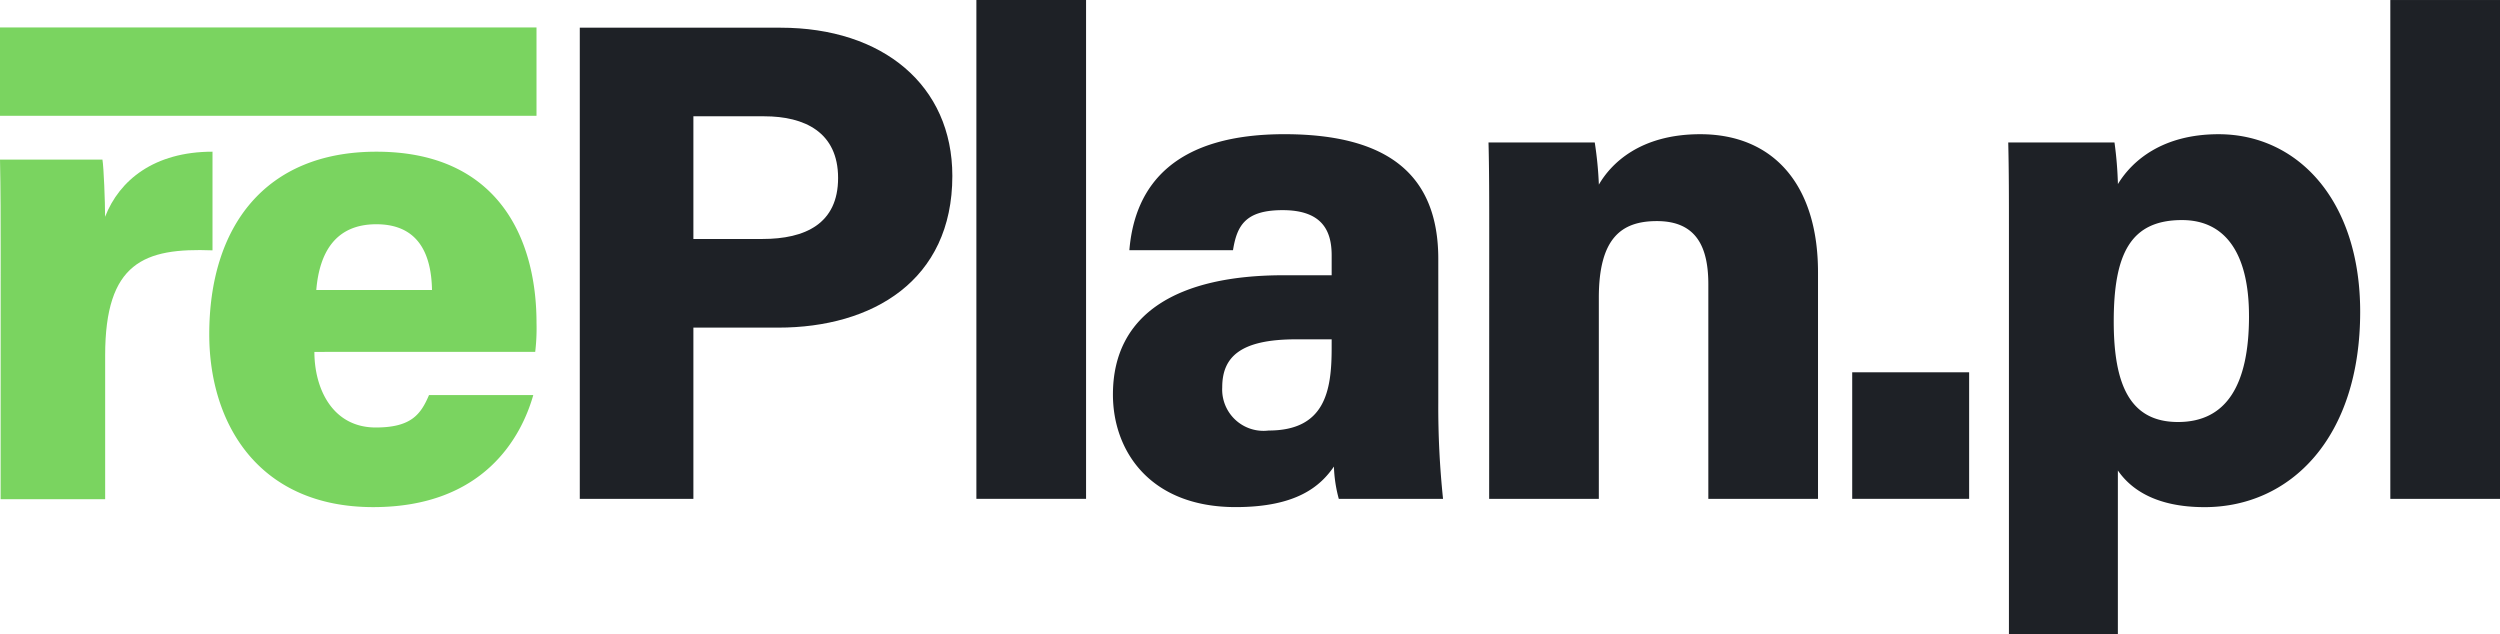
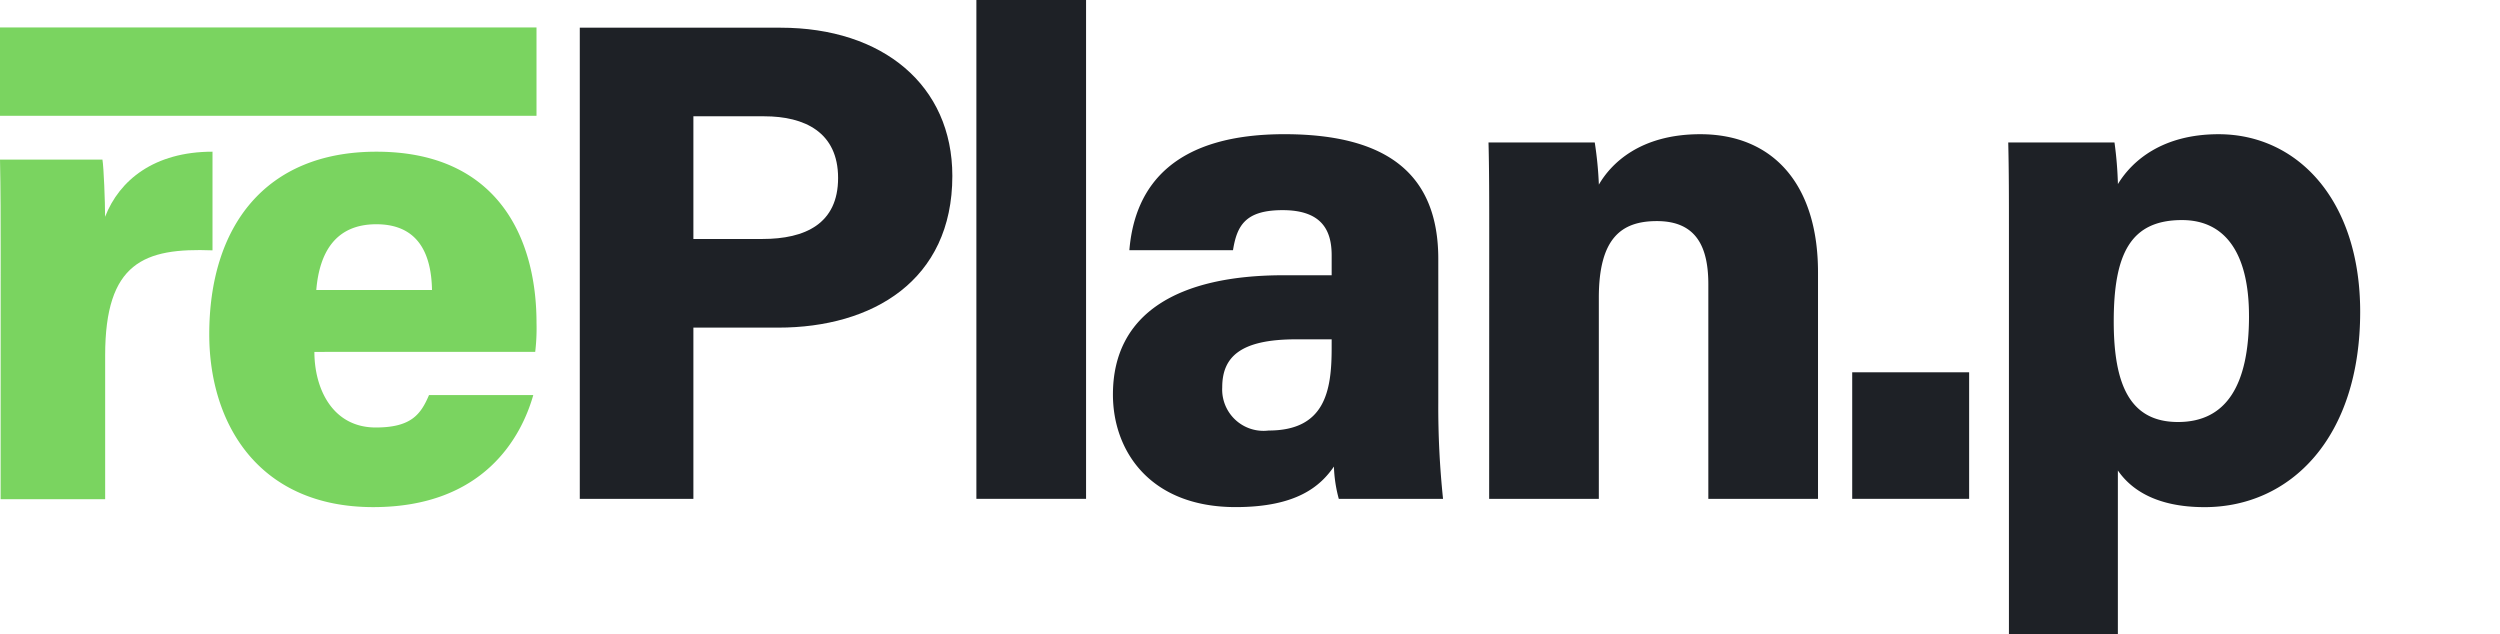
<svg xmlns="http://www.w3.org/2000/svg" id="svg20" version="1.1" height="36.997" width="145.885">
  <defs id="defs4">
    <style id="style2"> .cls-1{fill:#7ad460}.cls-2{fill:#1e2126} </style>
  </defs>
  <g transform="translate(-2520.923,2275.252)" id="logo_replan">
    <g transform="translate(2520.923,-2273.65)" data-name="Group 211" id="Group_211">
      <g transform="translate(0,7.25)" data-name="Group 210" id="Group_210">
        <path style="fill:#7ad460" transform="translate(-2520.923,2236.705)" d="m 2520.962,-2230.838 c 0,-1.8 0,-3.619 -0.039,-5.407 h 5.977 c 0.077,0.44 0.155,2.464 0.155,3.34 0.831,-2.144 2.875,-3.8 6.268,-3.8 v 5.757 c -3.986,-0.155 -6.264,0.7 -6.264,6.129 v 8.394 h -6.1 z" class="cls-1" data-name="Path 86" id="Path_86" />
        <path style="fill:#7ad460" transform="translate(-2561.881,2236.705)" d="m 2580.227,-2225.022 c 0,2.12 1.036,4.411 3.583,4.411 2.06,0 2.624,-0.76 3.106,-1.893 H 2593 c -0.689,2.426 -2.87,6.539 -9.338,6.539 -6.687,0 -9.57,-4.862 -9.57,-10.079 0,-6.256 3.232,-10.661 9.755,-10.661 6.982,0 9.342,4.912 9.342,10 a 11.793,11.793 0 0 1 -0.076,1.68 z m 6.863,-3.611 c -0.036,-2.071 -0.774,-3.838 -3.248,-3.838 -2.389,0 -3.322,1.653 -3.505,3.838 z" class="cls-1" data-name="Path 87" id="Path_87" />
      </g>
      <path style="fill:#7ad460" d="M 0,0 H 31.307 V 5.155 H 0 Z" class="cls-1" data-name="Rectangle 94" id="Rectangle_94" />
    </g>
    <g transform="translate(2554.756,-2275.252)" data-name="Group 212" id="Group_212">
      <path style="fill:#1e2126" transform="translate(-2668.252,2269.829)" d="m 2668.252,-2268.213 h 11.709 c 5.98,0 10.031,3.366 10.031,8.651 0,6.121 -4.682,8.851 -10.157,8.851 h -4.954 v 9.991 h -6.629 z m 6.629,12.329 h 4.029 c 2.492,0 4.415,-0.886 4.415,-3.559 0,-2.673 -1.959,-3.6 -4.305,-3.6 h -4.139 z" class="cls-2" data-name="Path 88" id="Path_88" />
      <path style="fill:#1e2126" transform="translate(-2745.889,2275.252)" d="m 2769.032,-2246.143 v -29.109 h 6.4 v 29.109 z" class="cls-2" data-name="Path 89" id="Path_89" />
      <path style="fill:#1e2126" transform="translate(-2772.616,2248.98)" d="m 2822.713,-2225.494 a 51.516,51.516 0 0 0 0.277,5.623 h -6.083 a 8.05,8.05 0 0 1 -0.284,-1.884 c -0.784,1.137 -2.162,2.366 -5.735,2.366 -5,0 -7.161,-3.278 -7.161,-6.566 0,-4.772 3.848,-6.963 9.955,-6.963 h 2.809 v -1.159 c 0,-1.393 -0.515,-2.64 -2.858,-2.64 -2.153,0 -2.666,0.872 -2.9,2.337 h -6.047 c 0.315,-3.836 2.679,-6.808 9.182,-6.769 5.8,0.039 8.845,2.283 8.845,7.284 z m -6.222,-3.685 h -2.077 c -3.25,0 -4.309,1.028 -4.309,2.8 a 2.41,2.41 0 0 0 2.707,2.522 c 3.281,0 3.678,-2.3 3.678,-4.79 z" class="cls-2" data-name="Path 90" id="Path_90" />
-       <path style="fill:#1e2126" transform="translate(-2846.137,2248.979)" d="m 2899.206,-2235.41 c 0,-1.764 0,-3.722 -0.042,-5.255 h 6.2 a 21.467,21.467 0 0 1 0.24,2.46 c 0.693,-1.2 2.376,-2.942 5.918,-2.942 4.231,0 6.87,2.908 6.87,8.06 v 13.218 h -6.4 v -12.515 c 0,-2.143 -0.669,-3.693 -3,-3.693 -2.066,0 -3.39,0.984 -3.39,4.476 v 11.732 h -6.4 z" class="cls-2" data-name="Path 91" id="Path_91" />
+       <path style="fill:#1e2126" transform="translate(-2846.137,2248.979)" d="m 2899.206,-2235.41 c 0,-1.764 0,-3.722 -0.042,-5.255 h 6.2 a 21.467,21.467 0 0 1 0.24,2.46 c 0.693,-1.2 2.376,-2.942 5.918,-2.942 4.231,0 6.87,2.908 6.87,8.06 v 13.218 h -6.4 v -12.515 c 0,-2.143 -0.669,-3.693 -3,-3.693 -2.066,0 -3.39,0.984 -3.39,4.476 v 11.732 h -6.4 " class="cls-2" data-name="Path 91" id="Path_91" />
      <path style="fill:#1e2126" transform="translate(-2917.335,2202.373)" d="m 2991.586,-2173.264 v -7.384 h 6.823 v 7.384 z" class="cls-2" data-name="Path 92" id="Path_92" />
      <path style="fill:#1e2126" transform="translate(-2947.881,2248.976)" d="m 3037.634,-2221.522 v 9.543 h -6.357 v -23.621 c 0,-1.7 0,-3.406 -0.04,-5.062 h 6.2 a 21.846,21.846 0 0 1 0.2,2.427 c 0.838,-1.382 2.624,-2.909 5.873,-2.909 4.612,0 8.264,3.852 8.264,10.362 0,7.358 -4.071,11.4 -9.083,11.4 -2.815,-10e-4 -4.291,-1.027 -5.057,-2.14 z m 7.652,-9.012 c 0,-3.7 -1.411,-5.6 -3.909,-5.6 -2.975,0 -3.984,1.928 -3.984,5.915 0,3.741 0.974,5.869 3.752,5.869 2.816,0 4.142,-2.15 4.142,-6.184 z" class="cls-2" data-name="Path 93" id="Path_93" />
-       <path style="fill:#1e2126" transform="translate(-3022.674,2275.249)" d="m 3128.326,-2246.138 v -29.11 h 6.4 v 29.11 z" class="cls-2" data-name="Path 94" id="Path_94" />
    </g>
  </g>
</svg>